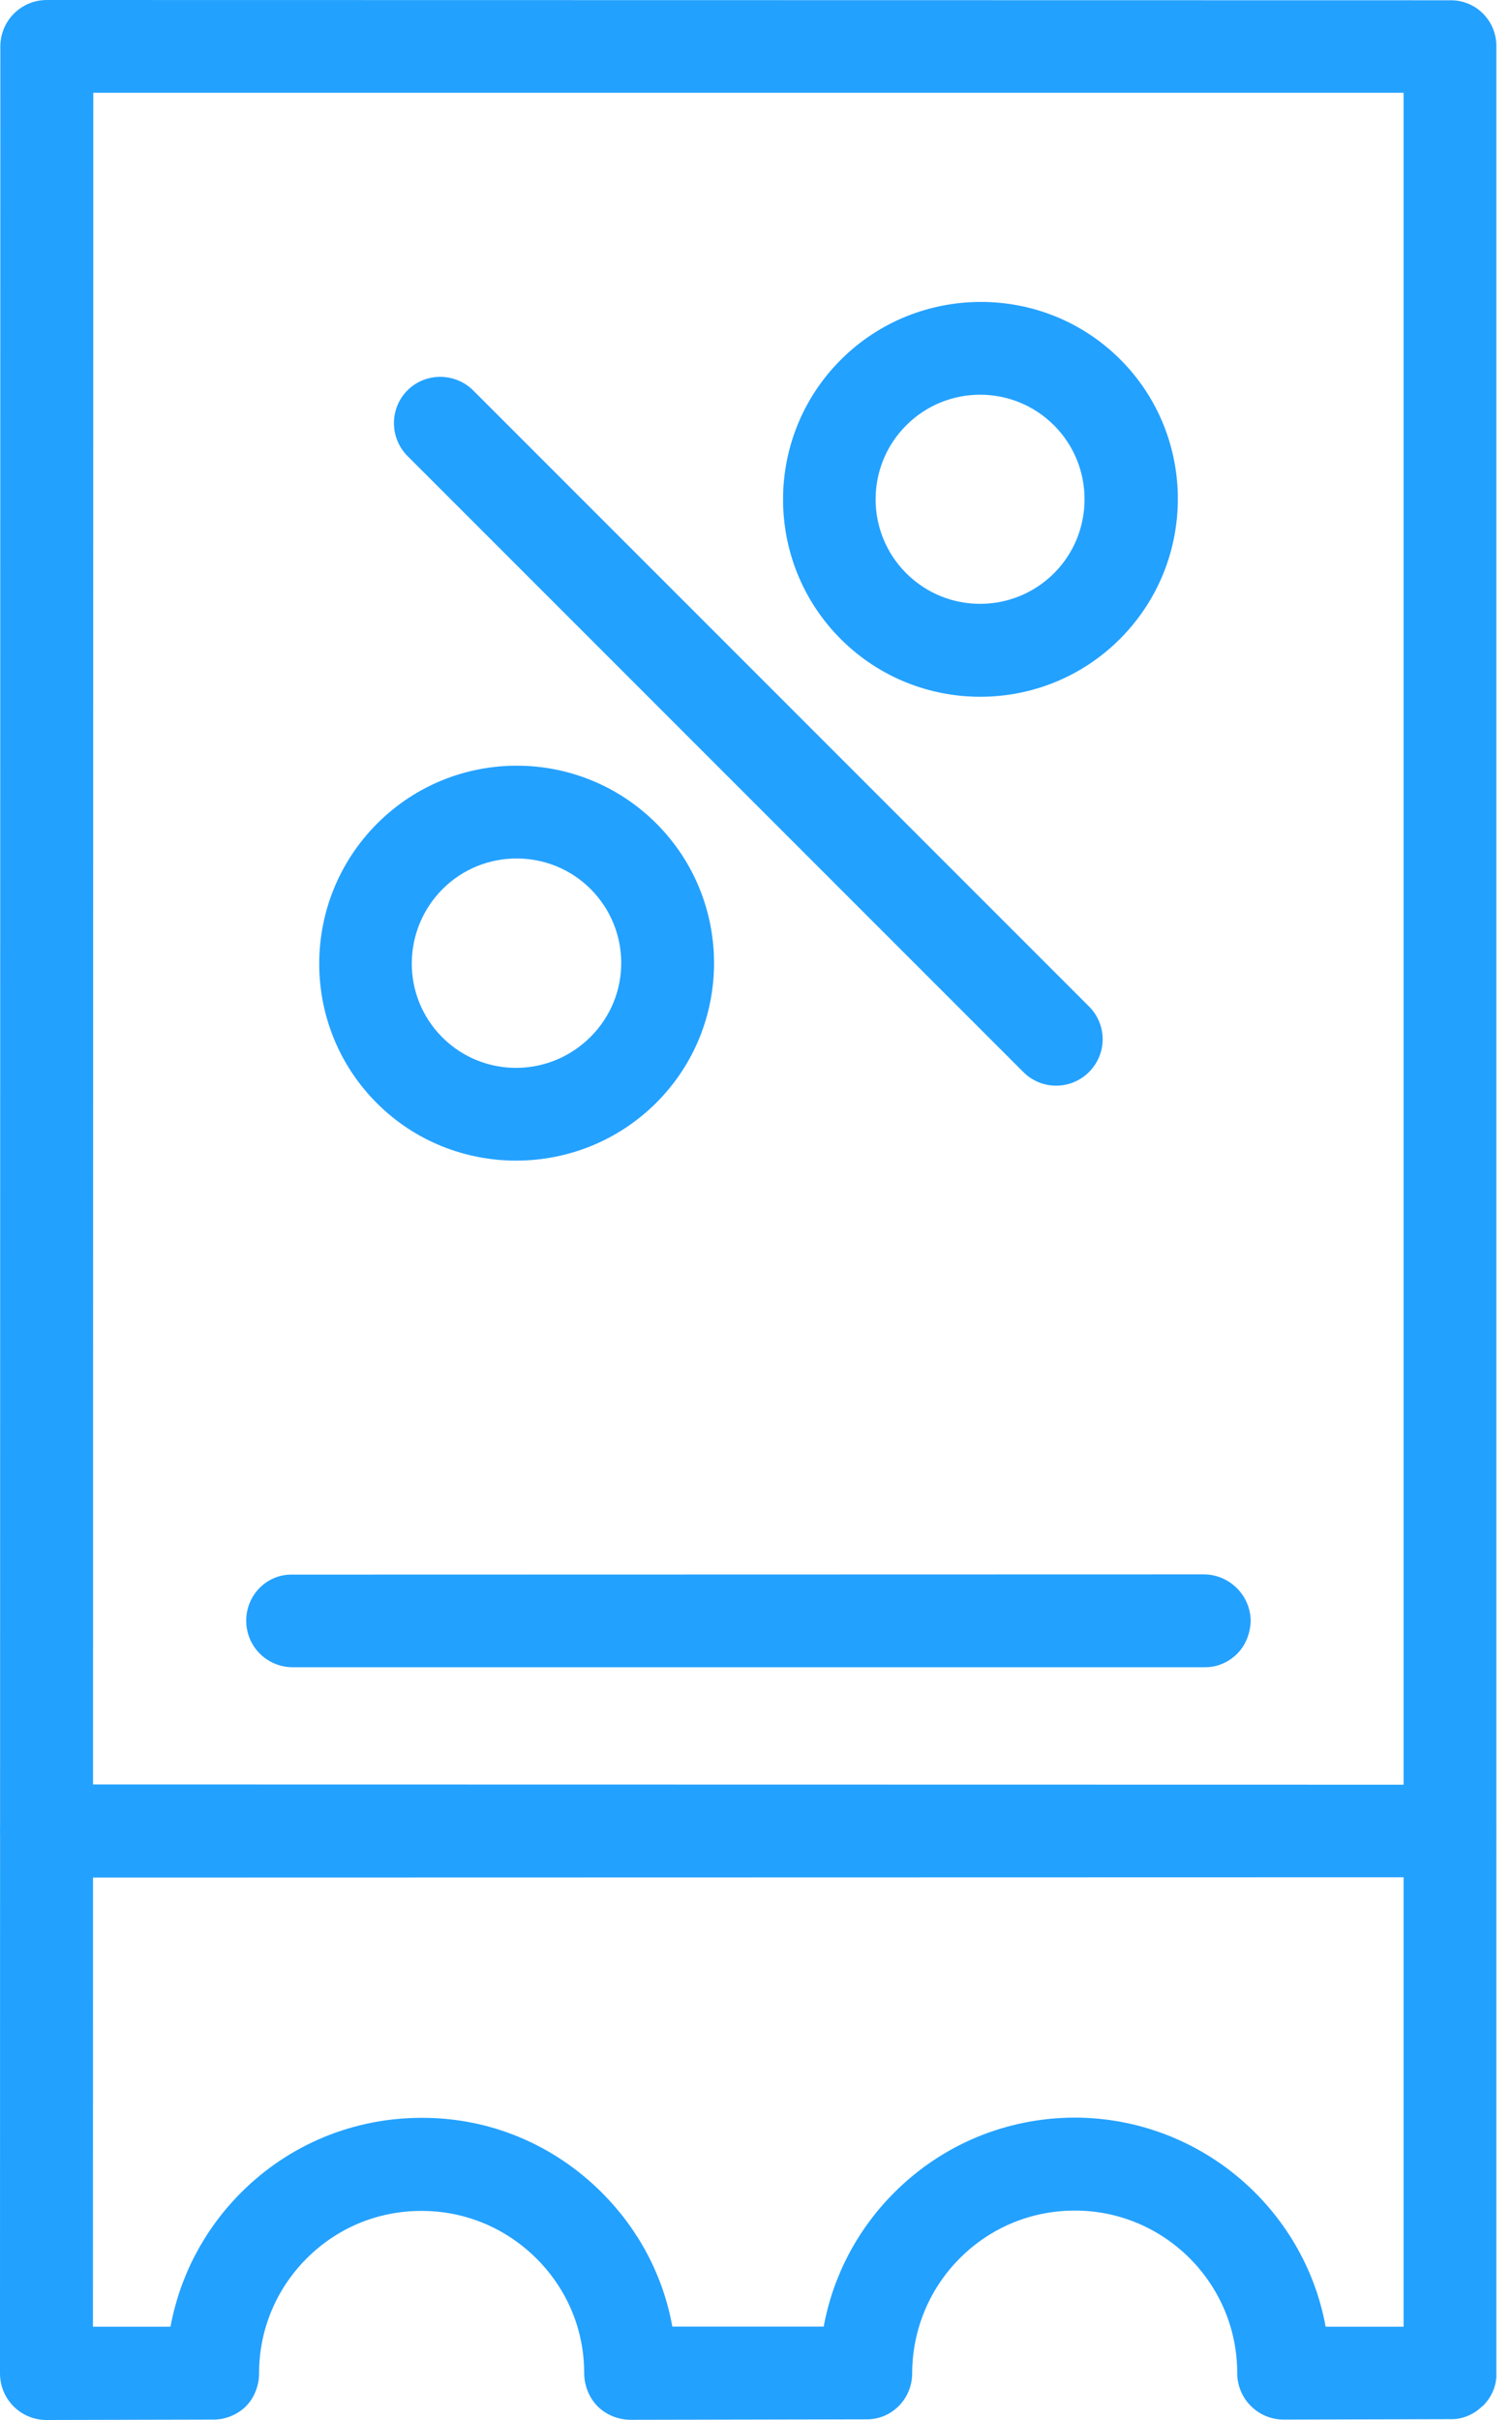
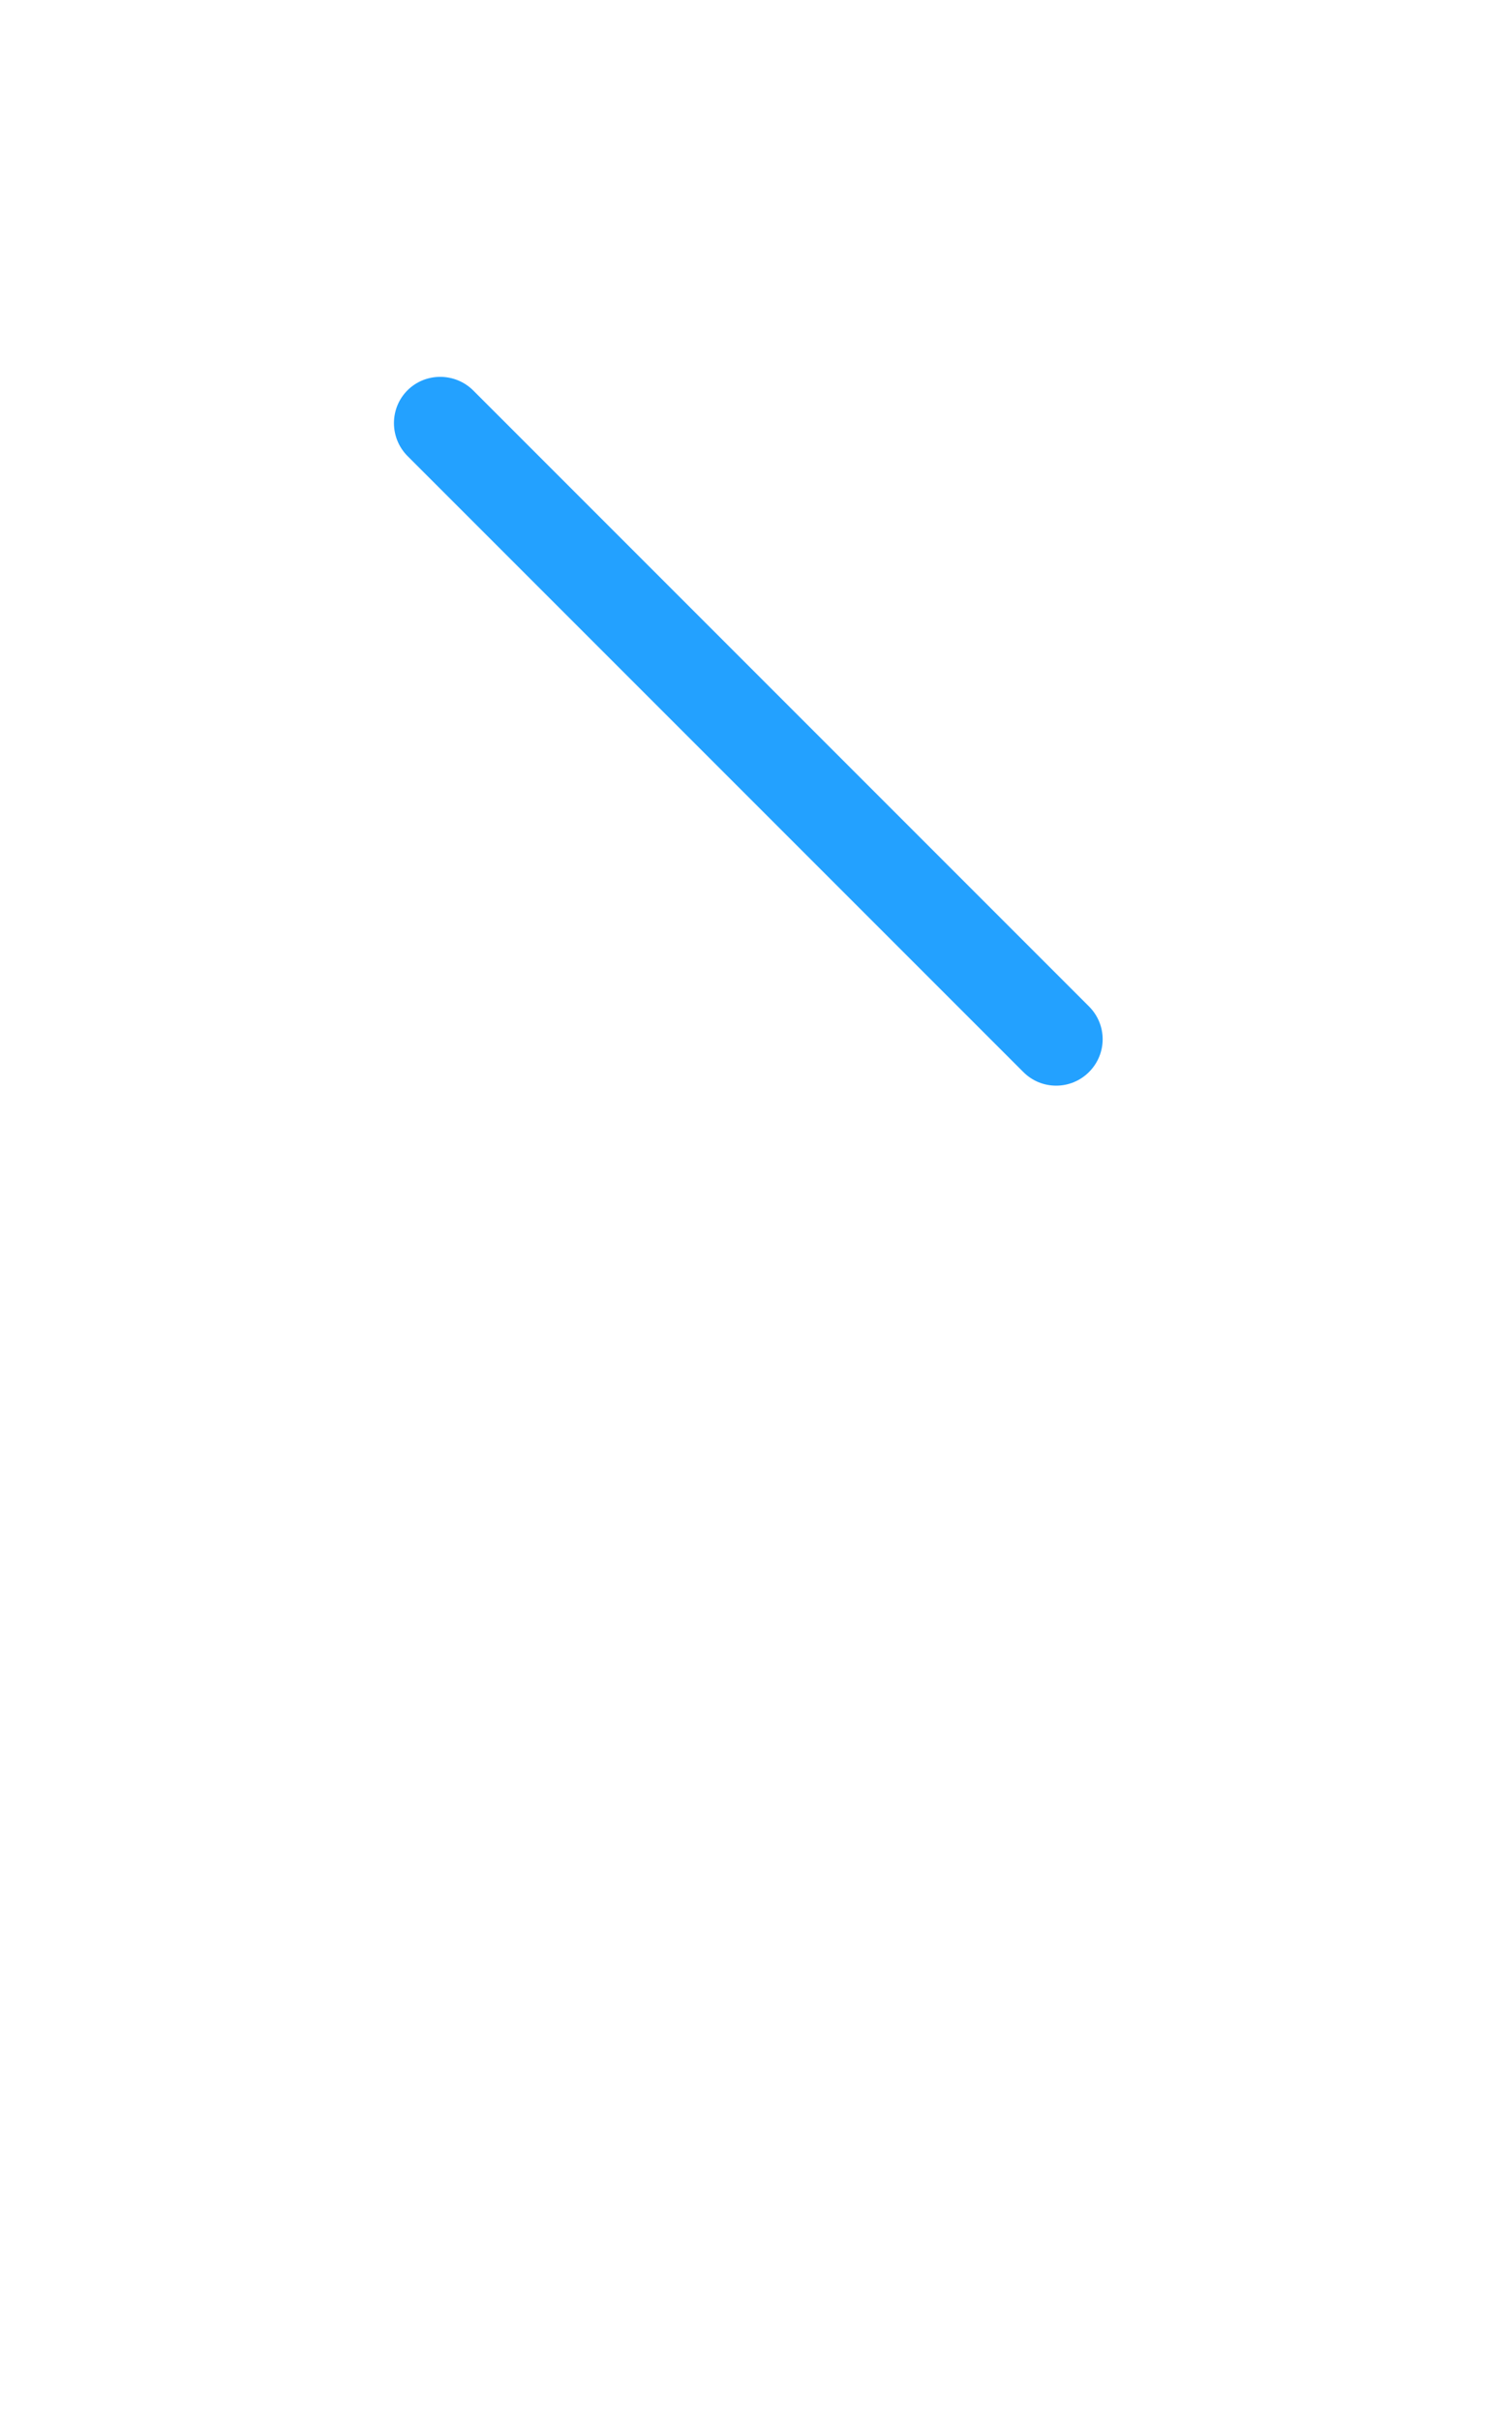
<svg xmlns="http://www.w3.org/2000/svg" width="45" height="72" viewBox="0 0 45 72" fill="none">
-   <path fill-rule="evenodd" clip-rule="evenodd" d="M44.127 71.579C43.886 71.821 43.539 71.988 43.158 71.975L38.208 71.988C37.44 71.988 36.822 71.37 36.822 70.602C36.822 67.936 34.655 65.769 31.989 65.769C30.698 65.769 29.482 66.272 28.57 67.184C27.658 68.096 27.153 69.314 27.148 70.61C27.148 71.377 26.53 71.995 25.777 71.98L18.761 71.995C18.397 71.99 18.041 71.848 17.787 71.594C17.533 71.34 17.393 70.981 17.386 70.62C17.391 69.324 16.883 68.113 15.971 67.201C15.059 66.289 13.845 65.779 12.545 65.779C11.244 65.779 10.038 66.282 9.126 67.194C8.215 68.106 7.709 69.324 7.711 70.612C7.711 70.981 7.564 71.347 7.318 71.594C7.068 71.843 6.697 71.995 6.336 71.988L1.385 72C0.618 72 2.55098e-05 71.382 0 70.615L0.01 1.385C0.01 0.618 0.627 2.55098e-05 1.395 0L43.165 0.008C43.925 0 44.538 0.613 44.535 1.378V70.608C44.548 70.989 44.381 71.335 44.134 71.582L44.127 71.579ZM39.466 69.225H41.773V2.76L2.776 2.76L2.766 69.224L5.074 69.224C5.353 67.719 6.075 66.334 7.179 65.23C8.607 63.802 10.52 63.01 12.548 63.01C14.569 63.003 16.477 63.8 17.912 65.235C19.009 66.331 19.741 67.717 20.01 69.221H24.515C24.789 67.722 25.516 66.331 26.62 65.228C28.048 63.8 29.961 63.008 31.984 63.003C35.704 63.01 38.809 65.696 39.453 69.221L39.466 69.225Z" fill="#23A1FF" />
-   <path fill-rule="evenodd" clip-rule="evenodd" d="M44.132 55.459C43.891 55.7 43.539 55.862 43.151 55.852L1.393 55.862C0.625 55.862 0.007 55.244 0.007 54.476C0.007 53.709 0.625 53.091 1.393 53.091L43.163 53.099C43.923 53.091 44.536 53.704 44.533 54.469C44.546 54.85 44.386 55.204 44.139 55.451L44.132 55.459Z" fill="#23A1FF" />
  <path fill-rule="evenodd" clip-rule="evenodd" d="M32.41 31.896C31.874 32.432 31 32.44 30.457 31.896L12.132 13.572C11.589 13.028 11.591 12.149 12.127 11.613C12.662 11.078 13.544 11.078 14.085 11.618L32.41 29.943C32.953 30.486 32.953 31.353 32.41 31.896Z" fill="#23A1FF" />
-   <path fill-rule="evenodd" clip-rule="evenodd" d="M19.534 32.808C17.244 35.097 13.504 35.11 11.215 32.82C8.925 30.531 8.93 26.798 11.227 24.501C13.524 22.204 17.244 22.211 19.534 24.501C21.824 26.791 21.824 30.518 19.534 32.808ZM13.175 26.449C11.957 27.668 11.945 29.644 13.163 30.862C14.381 32.08 16.352 32.073 17.576 30.849C18.801 29.624 18.786 27.66 17.576 26.449C16.365 25.239 14.386 25.239 13.175 26.449Z" fill="#23A1FF" />
-   <path fill-rule="evenodd" clip-rule="evenodd" d="M33.329 19.013C31.039 21.303 27.312 21.303 25.022 19.013C22.733 16.723 22.733 12.996 25.022 10.706C27.312 8.417 31.052 8.404 33.341 10.694C35.631 12.983 35.626 16.716 33.329 19.013ZM26.971 12.655C25.76 13.865 25.752 15.836 26.971 17.055C28.189 18.273 30.16 18.265 31.37 17.055C32.581 15.844 32.581 13.865 31.37 12.655C30.16 11.444 28.189 11.436 26.971 12.655Z" fill="#23A1FF" />
-   <path fill-rule="evenodd" clip-rule="evenodd" d="M36.82 49.203C36.566 49.457 36.222 49.611 35.846 49.604H8.713C7.945 49.604 7.328 48.986 7.328 48.218C7.328 47.451 7.945 46.833 8.698 46.848L35.838 46.841C36.598 46.849 37.216 47.467 37.223 48.227C37.211 48.608 37.064 48.959 36.822 49.201L36.82 49.203Z" fill="#23A1FF" />
</svg>